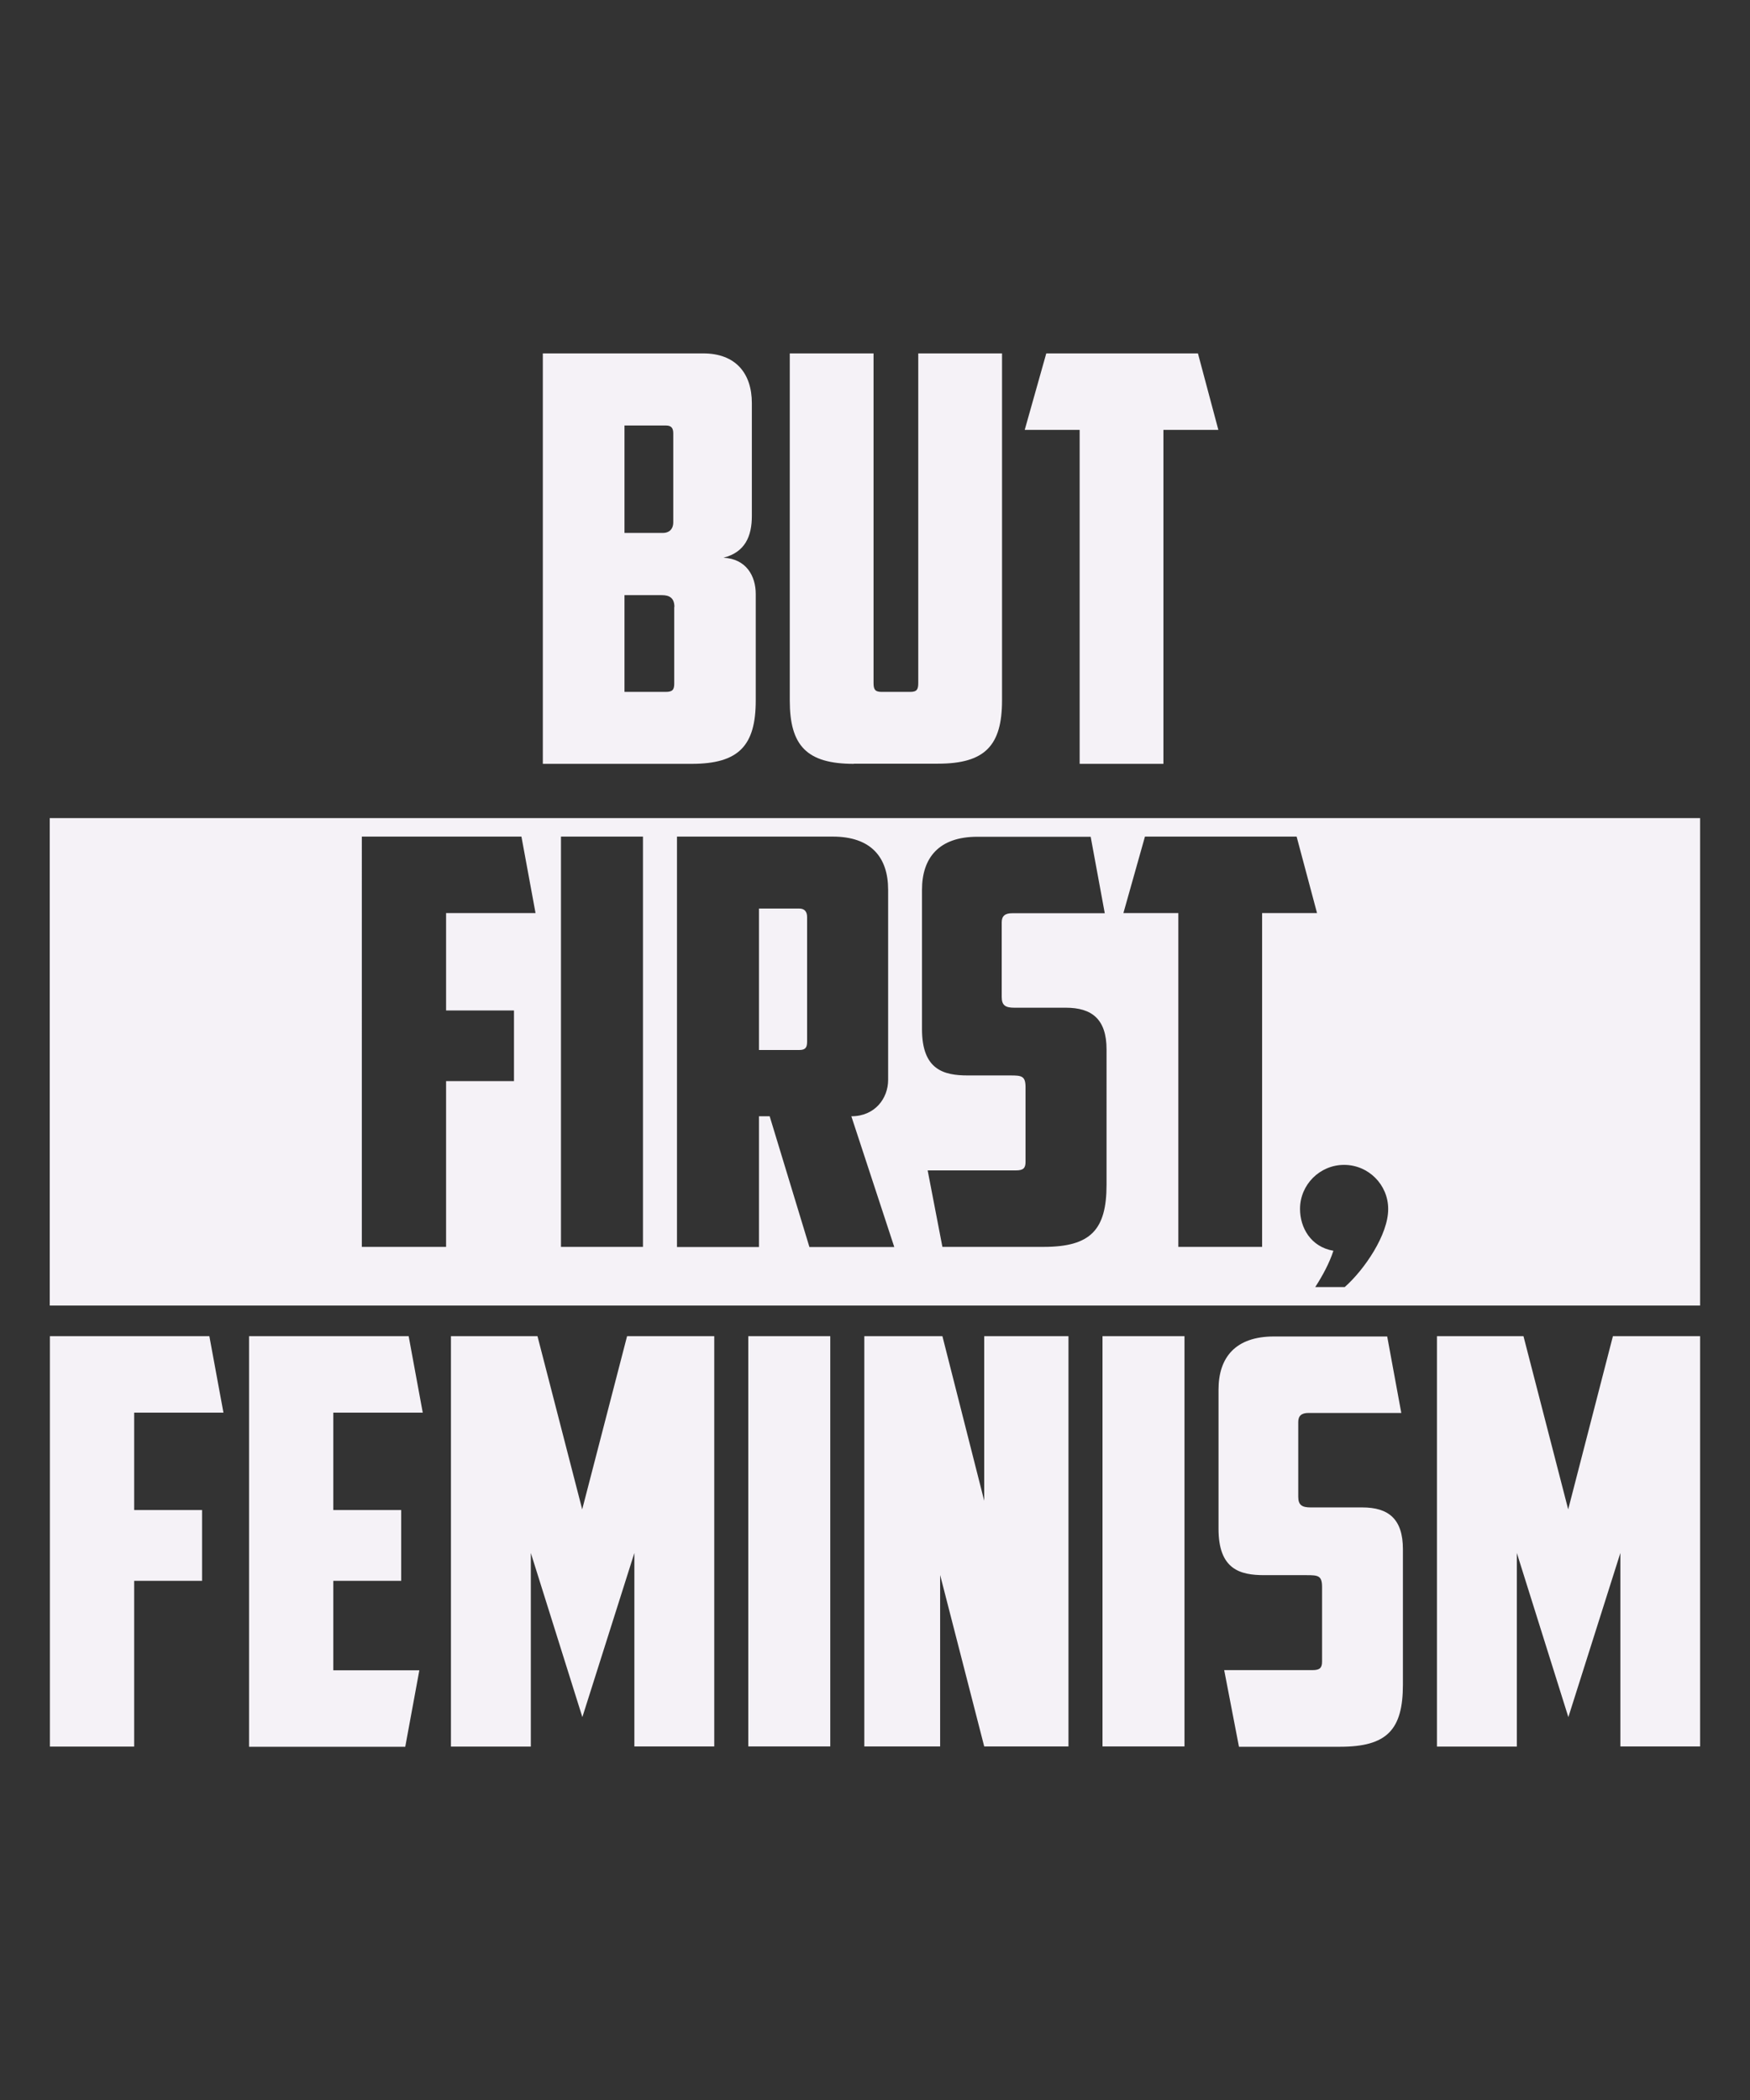
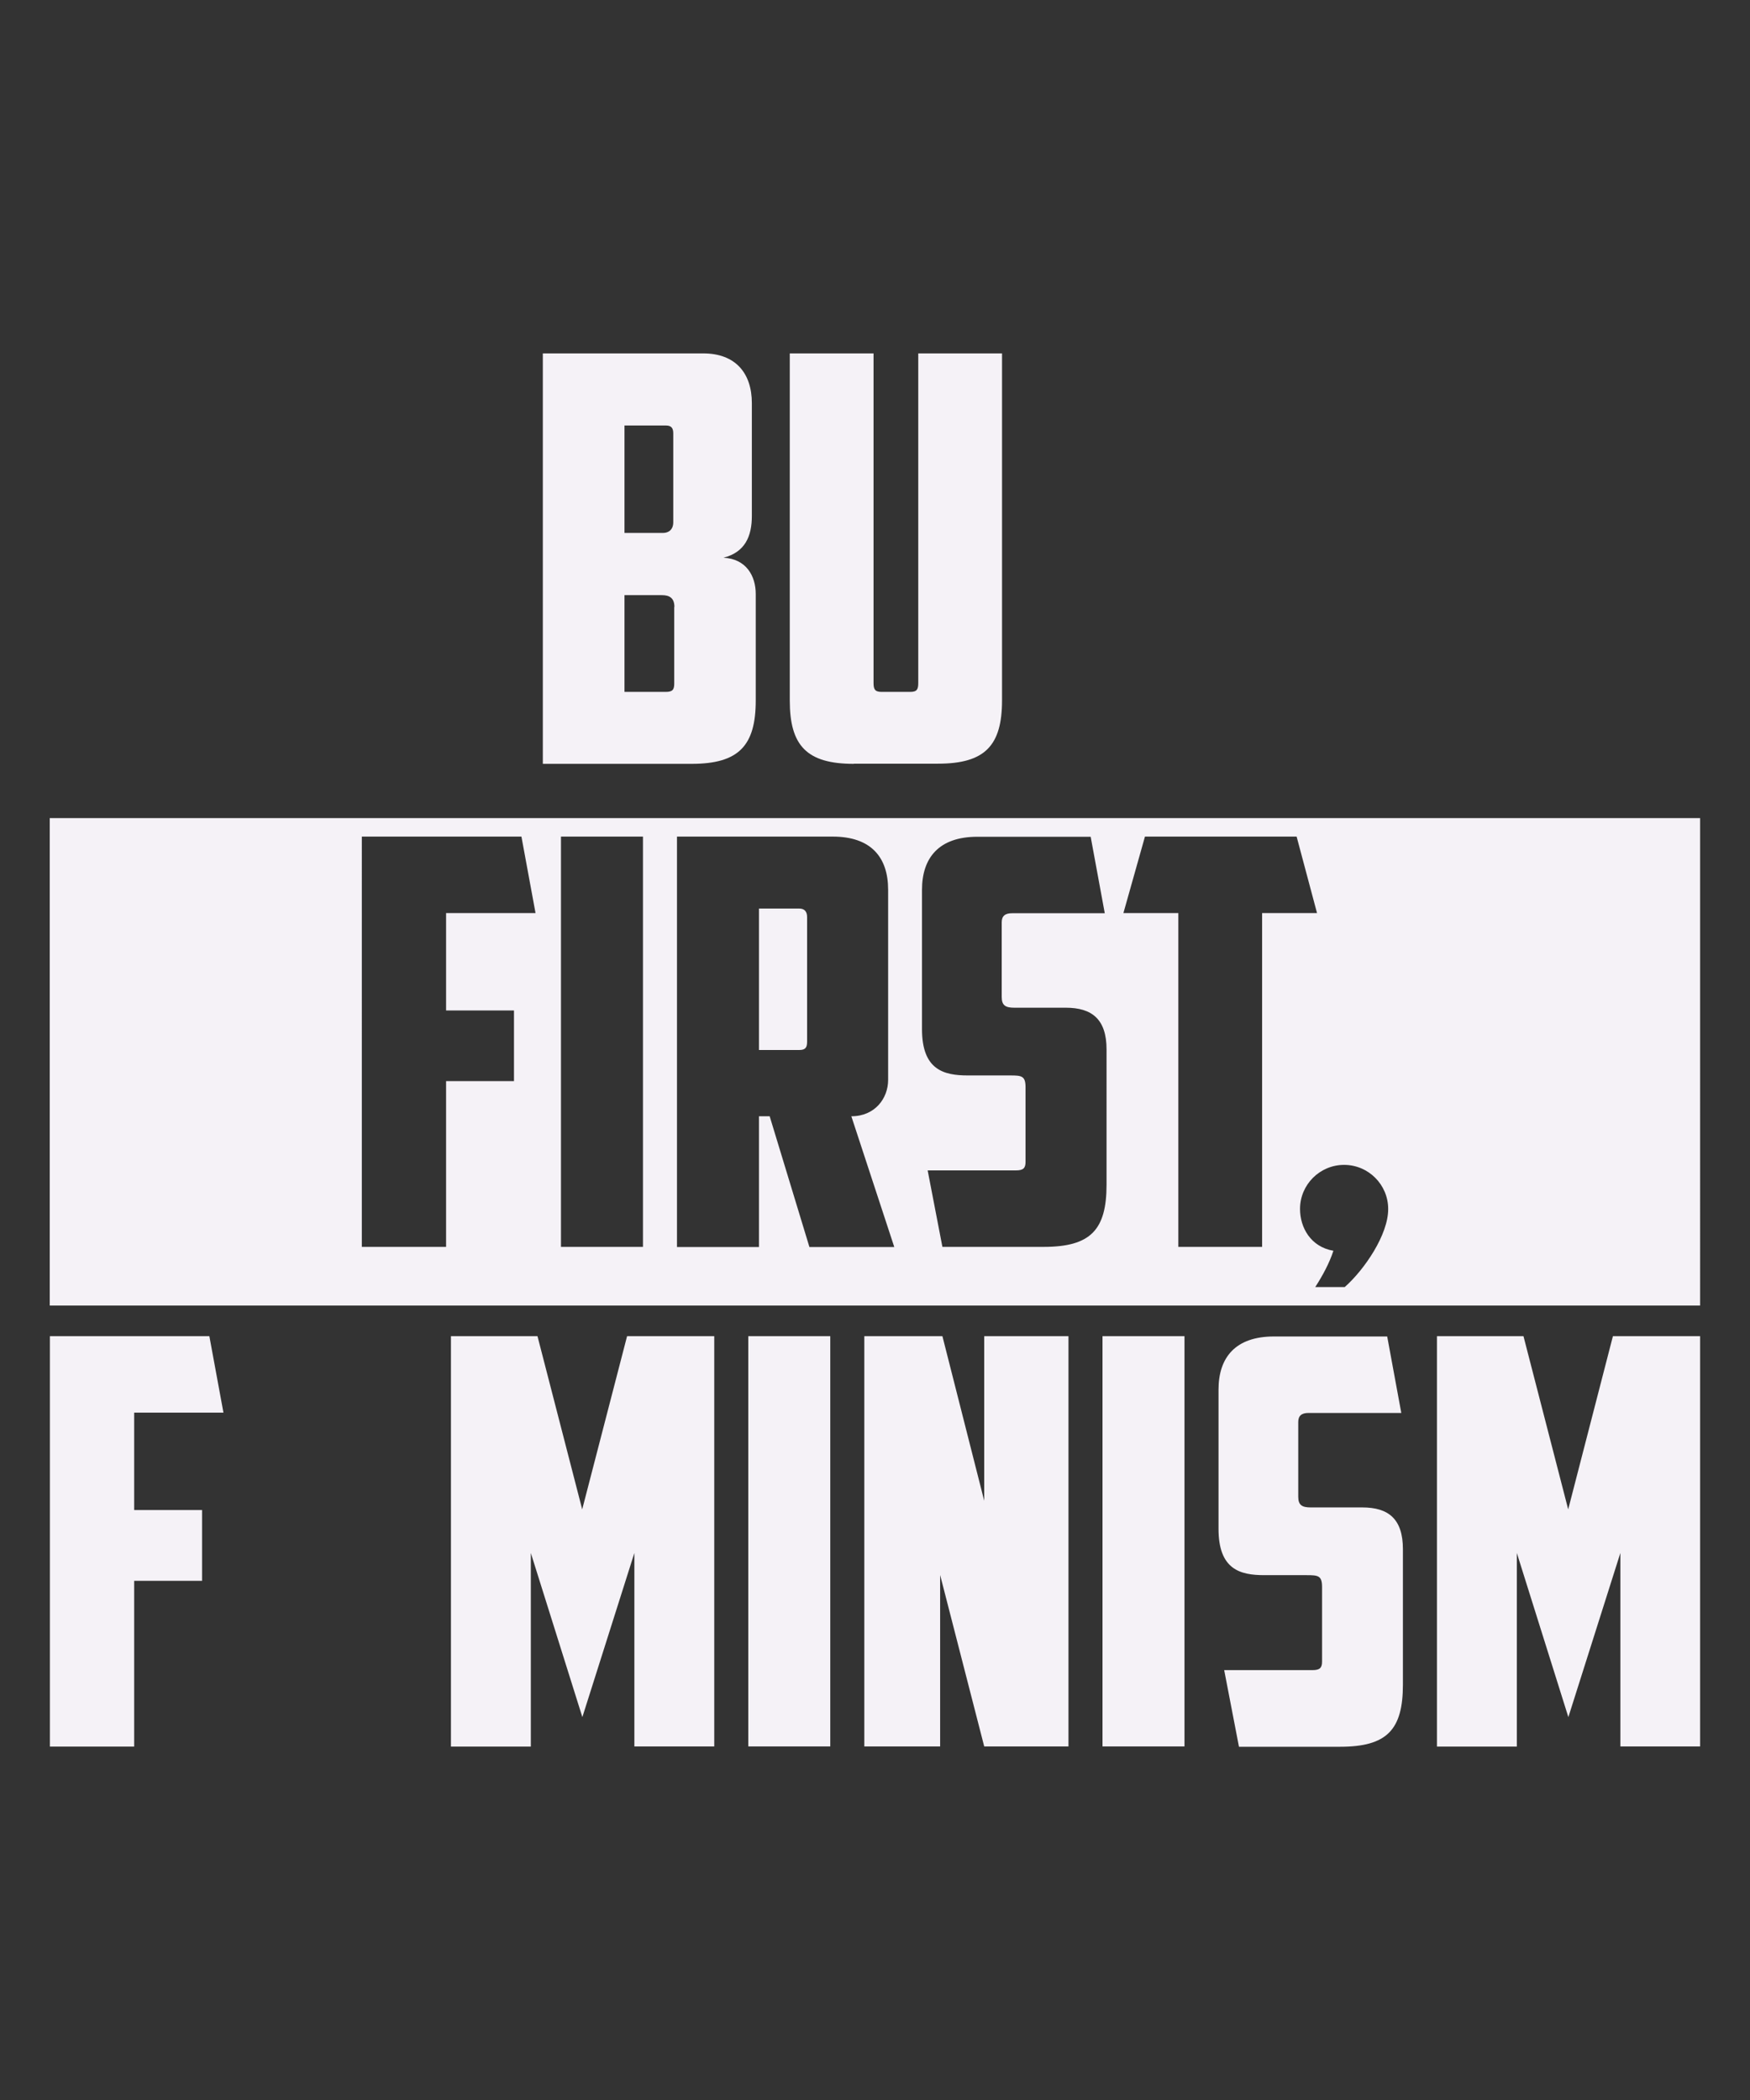
<svg xmlns="http://www.w3.org/2000/svg" version="1.1" id="Layer_1" x="0px" y="0px" viewBox="0 0 1080 1296" enable-background="new 0 0 1080 1296" xml:space="preserve">
  <rect x="0" y="0" width="1080" height="1296" fill="#333333" stroke="none" />
  <g>
    <g>
      <g>
        <path fill="#F5F2F7" d="M30.7,824.6h98.5l8.7,47.2H82.8v60.1h41.9v43.7H82.8v102.3h-52V824.6z" />
-         <path fill="#F5F2F7" d="M153.7,824.6h98.5l8.7,47.2h-55.2v60.1h41.9v43.7h-41.9v55.2h53.1l-8.7,47.2h-96.4V824.6z" />
        <path fill="#F5F2F7" d="M327.6,958.4v119.5h-49.3V824.6h53.4l27.6,106.9L387,824.6h53.8v253.2h-49.3V958.4l-32.1,101.3     L327.6,958.4z" />
        <path fill="#F5F2F7" d="M461.8,824.6h50.6v253.2h-50.6V824.6z" />
        <path fill="#F5F2F7" d="M533.4,824.6h48.2l25.8,101.6V824.6h52v253.2h-52L580.2,972v105.8h-46.8V824.6z" />
        <path fill="#F5F2F7" d="M680.4,824.6h50.6v253.2h-50.6V824.6z" />
        <path fill="#F5F2F7" d="M764.6,1077.9l-9.1-47.2H810c4.5,0,5.9-1.4,5.9-5.2v-46.1c0-7-2.4-7.3-9.4-7.3h-26.2     c-15,0-28.3-3.5-28.3-28.6v-85.9c0-19.9,10.5-32.8,34.2-32.8h69.9l8.7,47.2h-57.3c-4.2,0-6.3,1.7-6.3,5.6v46.1     c0,5.2,2.4,6.6,7.7,6.6h31.8c16.1,0,25.1,7,25.1,25.8v83.5c0,27.9-9.8,38.4-38.8,38.4H764.6z" />
        <path fill="#F5F2F7" d="M936.1,958.4v119.5h-49.3V824.6h53.4l27.6,106.9l27.6-106.9h53.8v253.2H1000V958.4l-32.1,101.3     L936.1,958.4z" />
      </g>
    </g>
    <g>
      <path fill="#F5F2F7" d="M464,318.4c0,12.6-4.2,22.4-17.5,25.8c14,0.7,19.9,11.2,19.9,22.4v65.7c0,27.9-10.5,39.1-39.5,39.1h-91.9    V218.1H434c19.9,0,30,12.2,30,30.7V318.4z M385.4,262.5v66.4h23.8c3.5,0,6.3-2.1,6.3-6.6v-54.8c0-3.1-1-4.9-4.5-4.9H385.4z     M416.2,374.6c0-5.6-3.1-7.3-7.7-7.3h-23.1V427h25.5c4.2,0,5.2-1.4,5.2-5.2V374.6z" />
      <path fill="#F5F2F7" d="M526.9,471.4c-29,0-39.5-11.2-39.5-39.1V218.1h51.7v203.3c0,3.8,0.7,5.6,4.9,5.6h17.8    c4.2,0,4.9-1.7,4.9-5.6V218.1h51.7v214.1c0,27.9-10.5,39.1-39.5,39.1H526.9z" />
-       <path fill="#F5F2F7" d="M739.3,218.1l12.6,47.2H718v206.1h-51.7V265.3h-33.9l13.3-47.2H739.3z" />
    </g>
    <path fill="#F5F2F7" d="M30.7,504.9v300.8h1018.5V504.9H30.7z M317.2,623.5v43.7h-41.9v102.3h-52V516.3h98.5l8.7,47.2h-55.2v60.1   H317.2z M396.8,769.5h-50.6V516.3h50.6V769.5z M499.5,769.5L475,688.9h-6.6v80.7h-50.6V516.3h96.1c23.8,0,34.2,12.9,34.2,32.8   v117.4c0,11.2-8,22.4-22.7,22.4l26.5,80.7H499.5z M682.9,731.1c0,27.9-9.8,38.4-38.8,38.4h-62.5l-9.1-47.2H627   c4.5,0,5.9-1.4,5.9-5.2V671c0-7-2.4-7.3-9.4-7.3h-26.2c-15,0-28.3-3.5-28.3-28.6v-85.9c0-19.9,10.5-32.8,34.2-32.8h69.9l8.7,47.2   h-57.3c-4.2,0-6.3,1.7-6.3,5.6v46.1c0,5.2,2.4,6.6,7.7,6.6h31.8c16.1,0,25.2,7,25.2,25.8V731.1z M778.9,769.5h-51.7V563.5h-33.9   l13.3-47.2h93.6l12.6,47.2h-33.9V769.5z M829.9,794.3h-18.2c4.5-7,8.7-14.7,11.2-22.4c-14-2.4-20.6-14.3-20.6-25.8   c0-15,12.2-27.2,27.2-27.2c15,0,27.2,12.2,27.2,27.2C856.8,761.9,842.1,783.5,829.9,794.3z" />
    <path fill="#F5F2F7" d="M493.2,560.7h-24.8V648h24.8c3.8,0,4.9-1.4,4.9-5.2v-76.8C498.1,562.8,496.7,560.7,493.2,560.7z" />
  </g>
</svg>